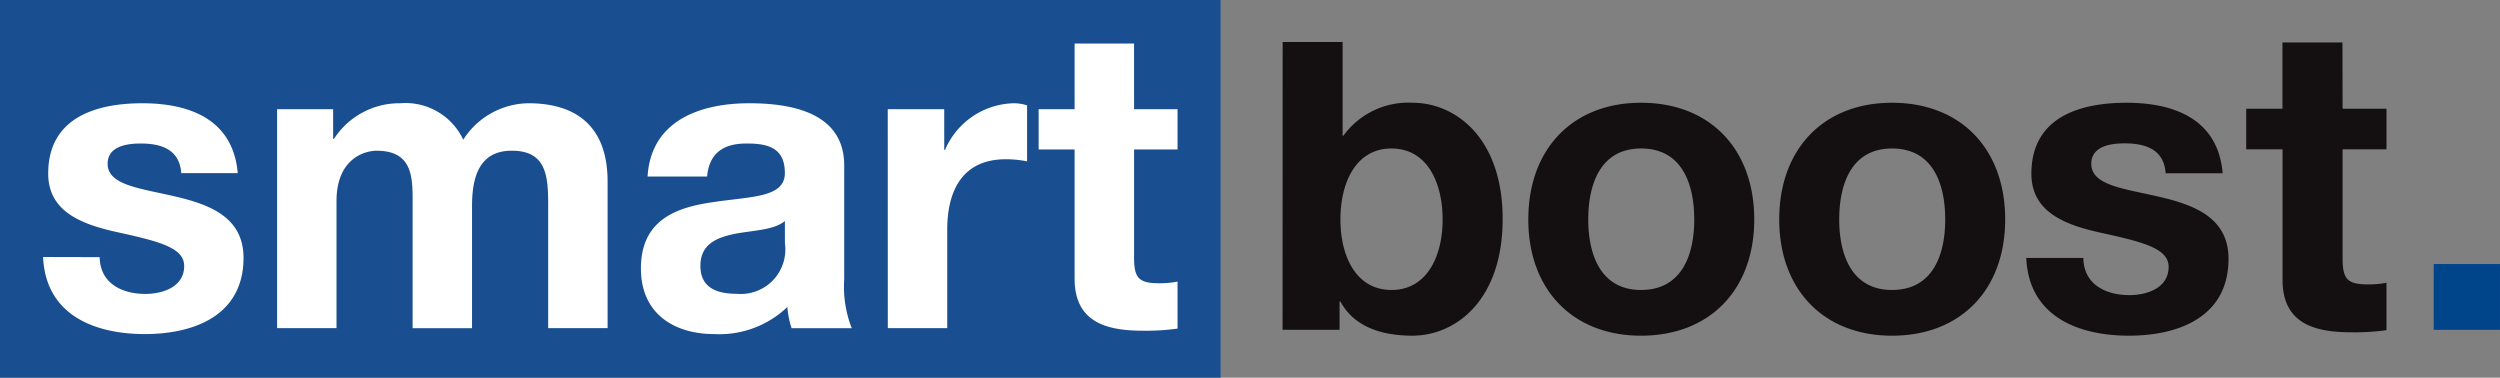
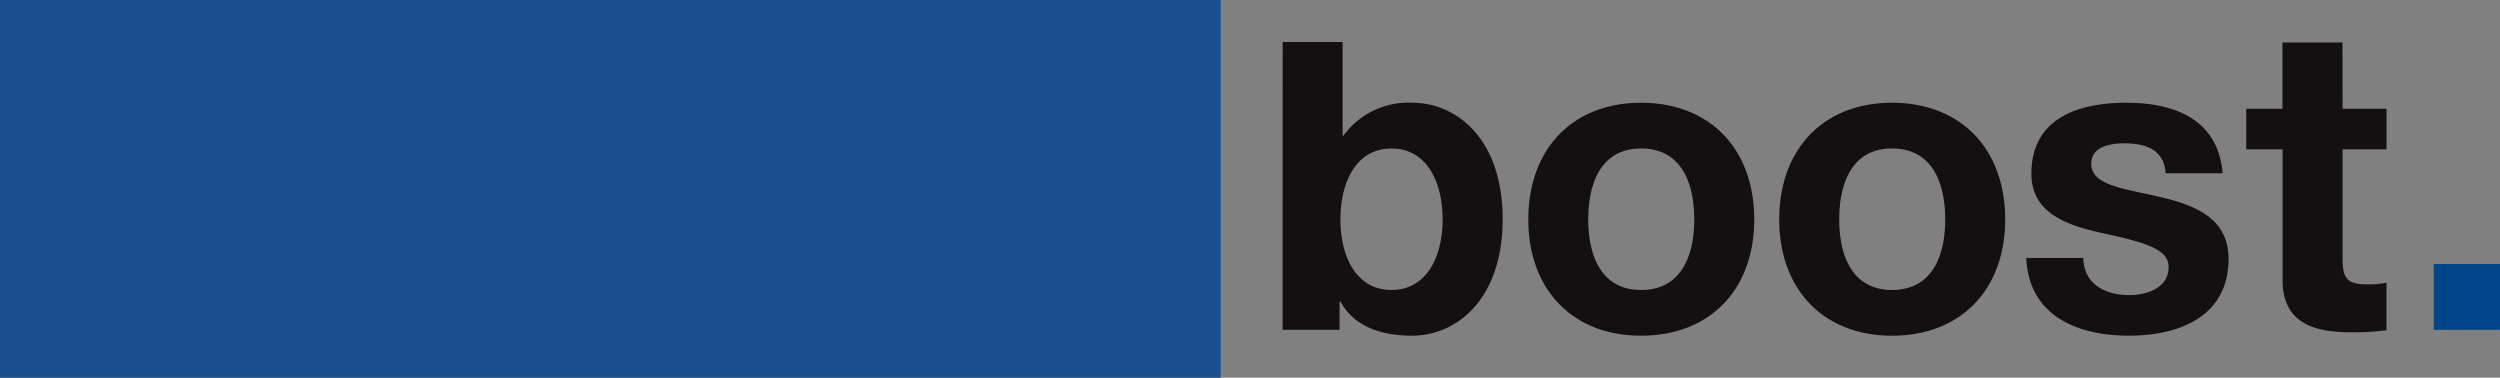
<svg xmlns="http://www.w3.org/2000/svg" id="Group_1645" data-name="Group 1645" width="149.577" height="22.597" viewBox="0 0 149.577 22.597">
  <rect x="0" y="0" width="149.577" height="22.597" fill="#808080" stroke="none" />
  <g id="Group_1635" data-name="Group 1635">
    <rect id="Rectangle_56" data-name="Rectangle 56" width="73.03" height="22.597" fill="#194f90" />
    <g id="Group_1634" data-name="Group 1634" transform="translate(2.576 2.511)">
-       <path id="Path_2578" data-name="Path 2578" d="M121.744,57.715h-3.556v3.927h-2.153V64.05h2.153v7.729c0,2.609,1.9,3.116,4.08,3.116a13.549,13.549,0,0,0,2.078-.126V71.956a5.41,5.41,0,0,1-1.1.1c-1.2,0-1.5-.3-1.5-1.52V64.05h2.6V61.642h-2.6ZM107.011,74.743h3.556v-5.9c0-2.306.9-4.206,3.5-4.206a6.466,6.466,0,0,1,1.277.126V61.414a2.618,2.618,0,0,0-.777-.127,4.577,4.577,0,0,0-4.13,2.788h-.05V61.642h-3.379ZM96.2,65.672c.124-1.42,1-1.977,2.352-1.977,1.252,0,2.3.228,2.3,1.773,0,1.469-2.028,1.395-4.206,1.723-2.2.3-4.406,1.014-4.406,3.979,0,2.686,1.952,3.928,4.406,3.928a5.891,5.891,0,0,0,4.356-1.621,5.468,5.468,0,0,0,.251,1.267h3.6a6.8,6.8,0,0,1-.45-2.913V65.012c0-3.142-3.1-3.725-5.682-3.725-2.9,0-5.883,1.014-6.083,4.385Zm4.656,4a2.663,2.663,0,0,1-2.879,3.015c-1.152,0-2.178-.33-2.178-1.672,0-1.318,1-1.7,2.1-1.925,1.1-.2,2.352-.228,2.954-.76ZM70.472,74.743h3.555v-7.6c0-2.56,1.7-3.016,2.4-3.016,2.252,0,2.153,1.749,2.153,3.27v7.348h3.555v-7.3c0-1.647.376-3.319,2.378-3.319,2.028,0,2.178,1.444,2.178,3.193v7.424h3.555V65.975c0-3.4-1.977-4.688-4.731-4.688a4.69,4.69,0,0,0-3.905,2.18,3.821,3.821,0,0,0-3.779-2.18,4.659,4.659,0,0,0-3.956,2.13h-.05V61.642H70.472Zm-14-4.257c.149,3.472,3.078,4.611,6.083,4.611,2.954,0,5.908-1.115,5.908-4.561,0-2.433-2.028-3.192-4.1-3.674-2.028-.482-4.031-.66-4.031-1.951,0-1.065,1.176-1.216,1.978-1.216,1.277,0,2.328.38,2.428,1.773h3.379c-.276-3.218-2.879-4.181-5.707-4.181-2.779,0-5.633.862-5.633,4.207,0,2.307,2.052,3.042,4.106,3.5,2.553.558,4.03.937,4.03,2.028,0,1.267-1.3,1.672-2.328,1.672-1.4,0-2.7-.633-2.729-2.2Z" transform="translate(-56.469 -57.62)" fill="#fff" />
      <path id="Path_2579" data-name="Path 2579" d="M497.857,57.26h-3.59v3.964H492.1v2.429h2.172v7.8c0,2.635,1.921,3.146,4.119,3.146a13.823,13.823,0,0,0,2.1-.127V71.634a5.507,5.507,0,0,1-1.11.1c-1.213,0-1.516-.306-1.516-1.535V63.653h2.627V61.224h-2.627ZM478.939,70.149c.151,3.5,3.107,4.653,6.14,4.653,2.981,0,5.961-1.122,5.961-4.6,0-2.455-2.045-3.224-4.143-3.709-2.047-.485-4.068-.664-4.068-1.97,0-1.073,1.189-1.228,2-1.228,1.287,0,2.351.385,2.45,1.791h3.411c-.277-3.248-2.905-4.22-5.761-4.22-2.8,0-5.683.871-5.683,4.246,0,2.327,2.071,3.068,4.142,3.529,2.578.562,4.068.947,4.068,2.046,0,1.278-1.314,1.688-2.351,1.688-1.413,0-2.727-.638-2.752-2.224Zm-11.191-2.3c0-2.123.732-4.247,3.158-4.247,2.452,0,3.184,2.124,3.184,4.247,0,2.1-.732,4.218-3.184,4.218-2.425,0-3.158-2.122-3.158-4.218m-3.589,0c0,4.193,2.654,6.954,6.747,6.954,4.118,0,6.771-2.76,6.771-6.954,0-4.221-2.653-6.983-6.771-6.983-4.093,0-6.747,2.762-6.747,6.983m-11.427,0c0-2.123.733-4.247,3.16-4.247,2.45,0,3.182,2.124,3.182,4.247,0,2.1-.732,4.218-3.182,4.218-2.427,0-3.16-2.122-3.16-4.218m-3.586,0c0,4.193,2.653,6.954,6.746,6.954,4.118,0,6.771-2.76,6.771-6.954,0-4.221-2.653-6.983-6.771-6.983-4.093,0-6.746,2.762-6.746,6.983m-5.127,0c0,2.2-.935,4.218-3.059,4.218s-3.055-2.02-3.055-4.218c0-2.225.934-4.247,3.055-4.247s3.059,2.021,3.059,4.247m-9.576,6.6h3.41V72.758h.052c.782,1.458,2.374,2.044,4.3,2.044,2.6,0,5.406-2.121,5.406-6.98,0-4.834-2.8-6.957-5.406-6.957a4.8,4.8,0,0,0-4.119,1.969h-.05V57.229h-3.588Z" transform="translate(-360.282 -57.229)" fill="#140f11" />
    </g>
  </g>
  <rect id="Rectangle_57" data-name="Rectangle 57" width="3.965" height="3.937" transform="translate(145.611 15.798)" fill="#00448a" />
</svg>